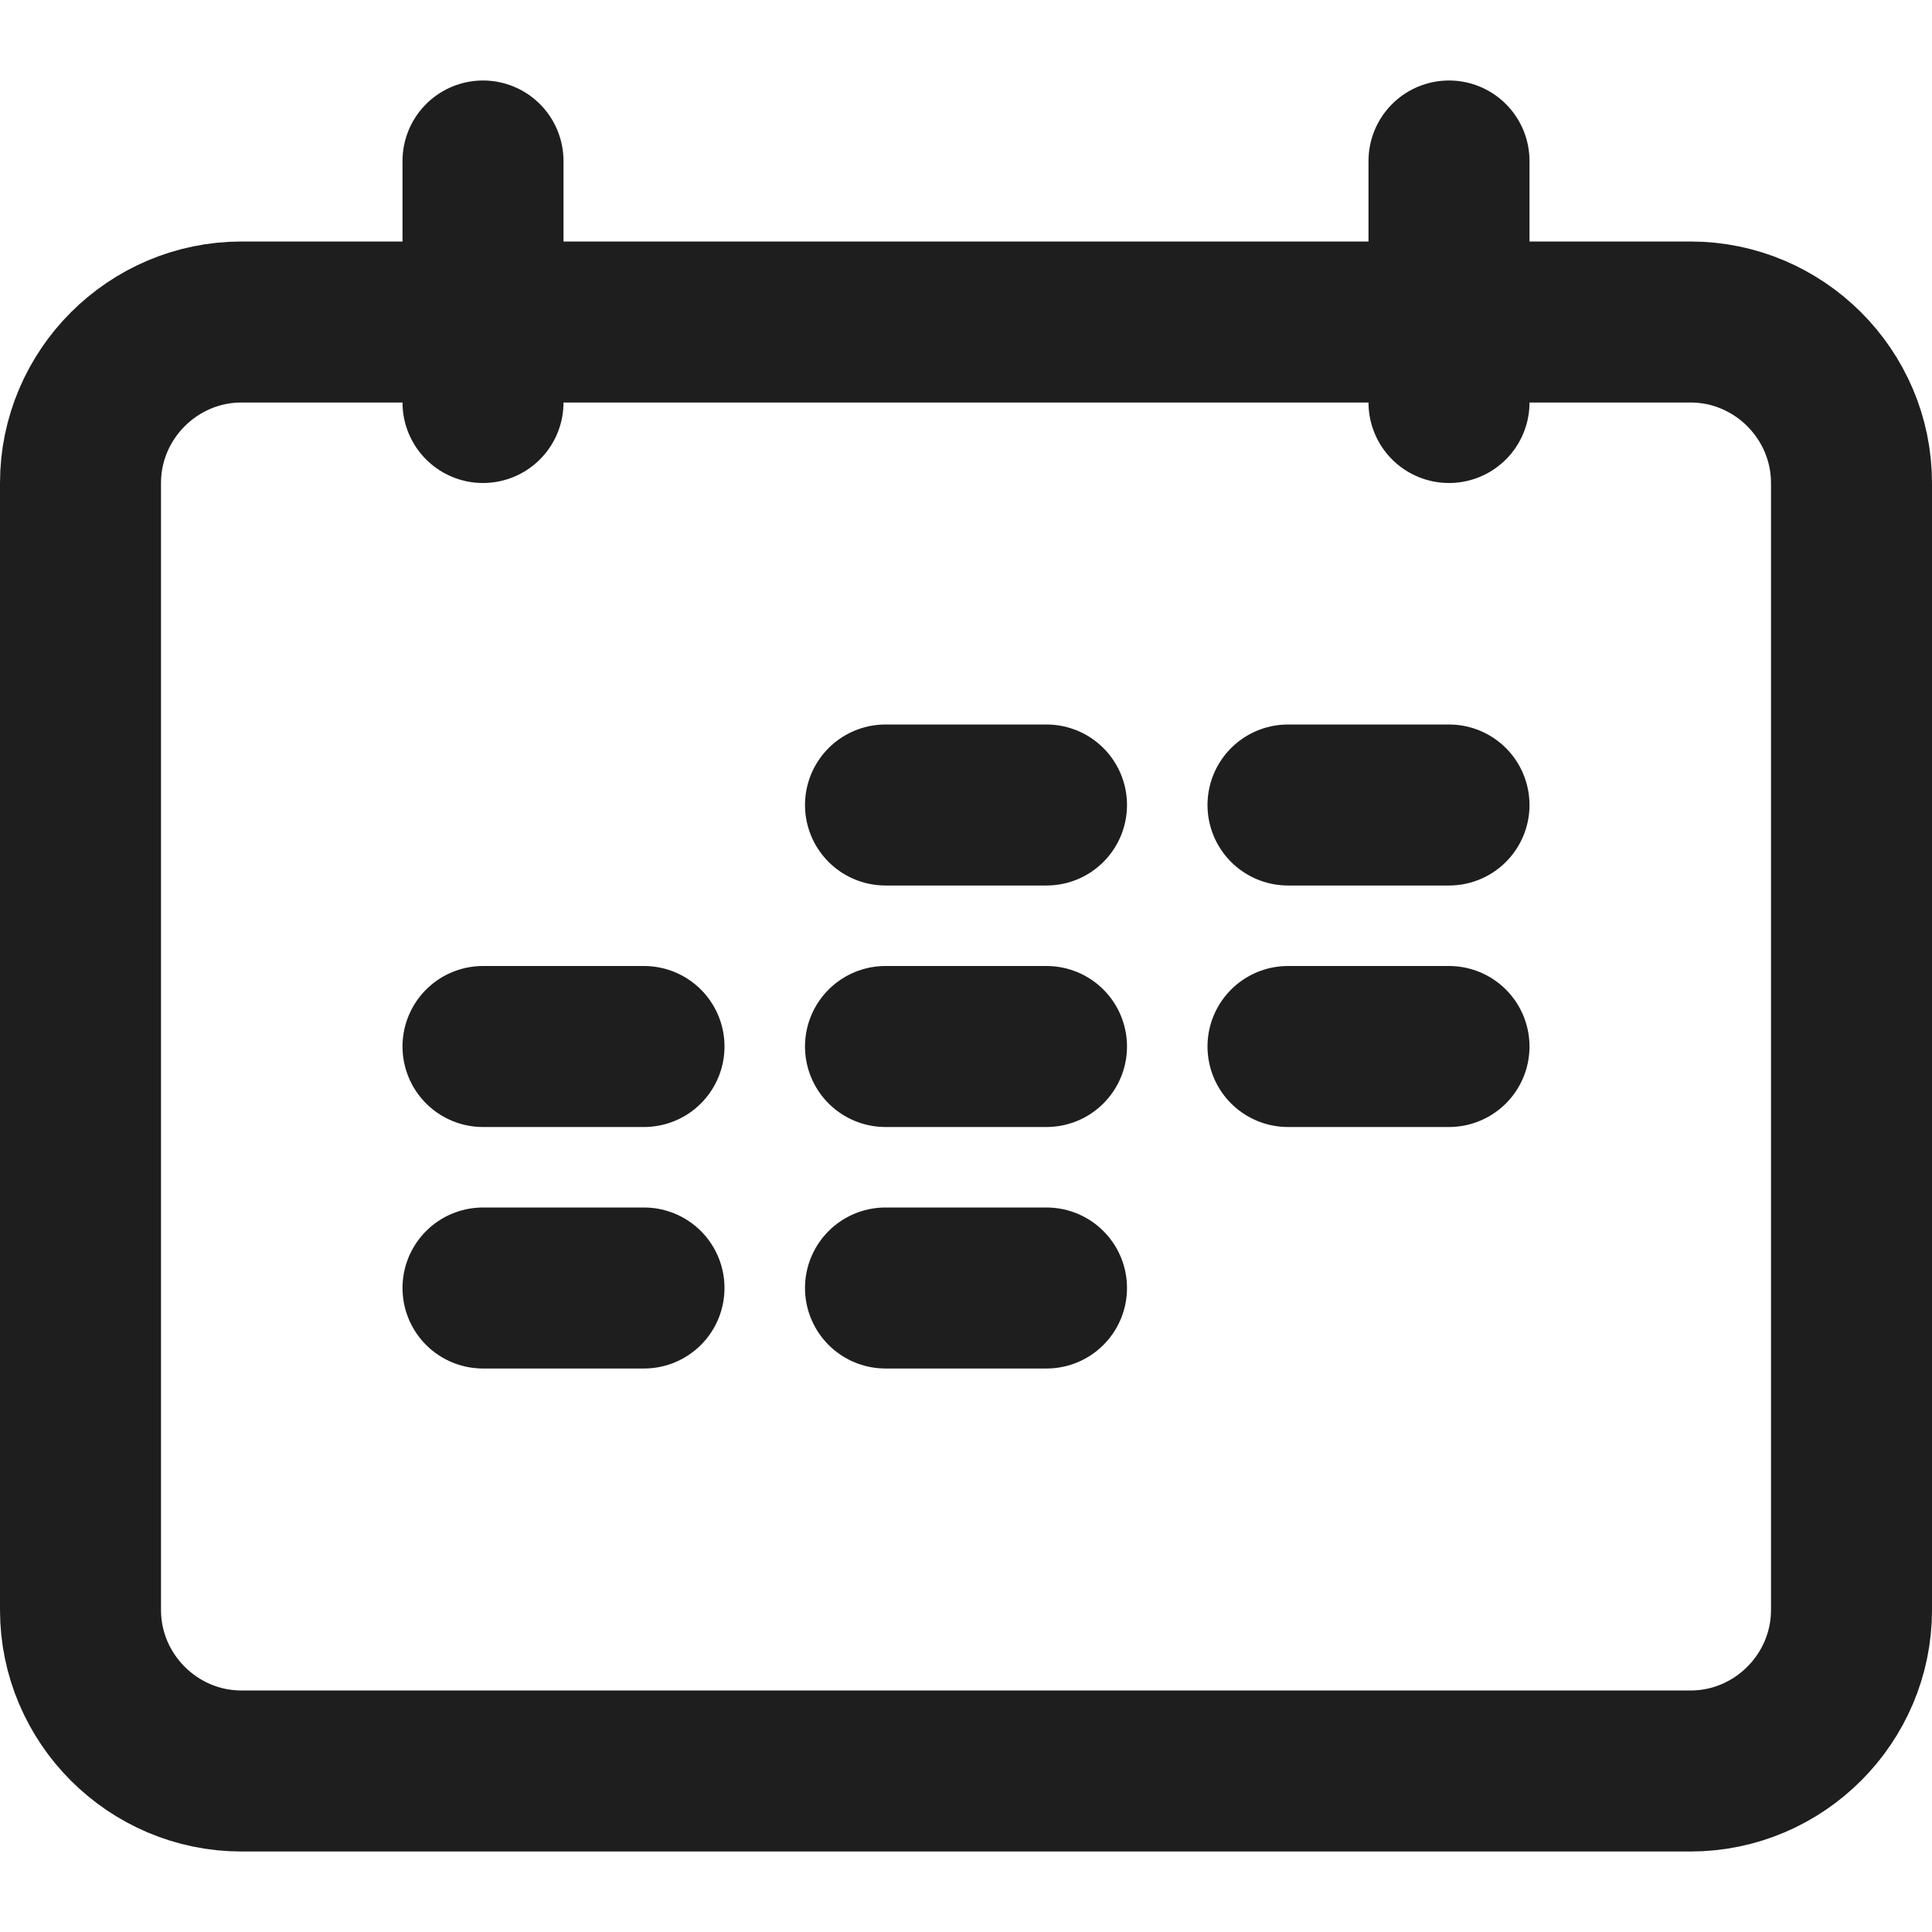
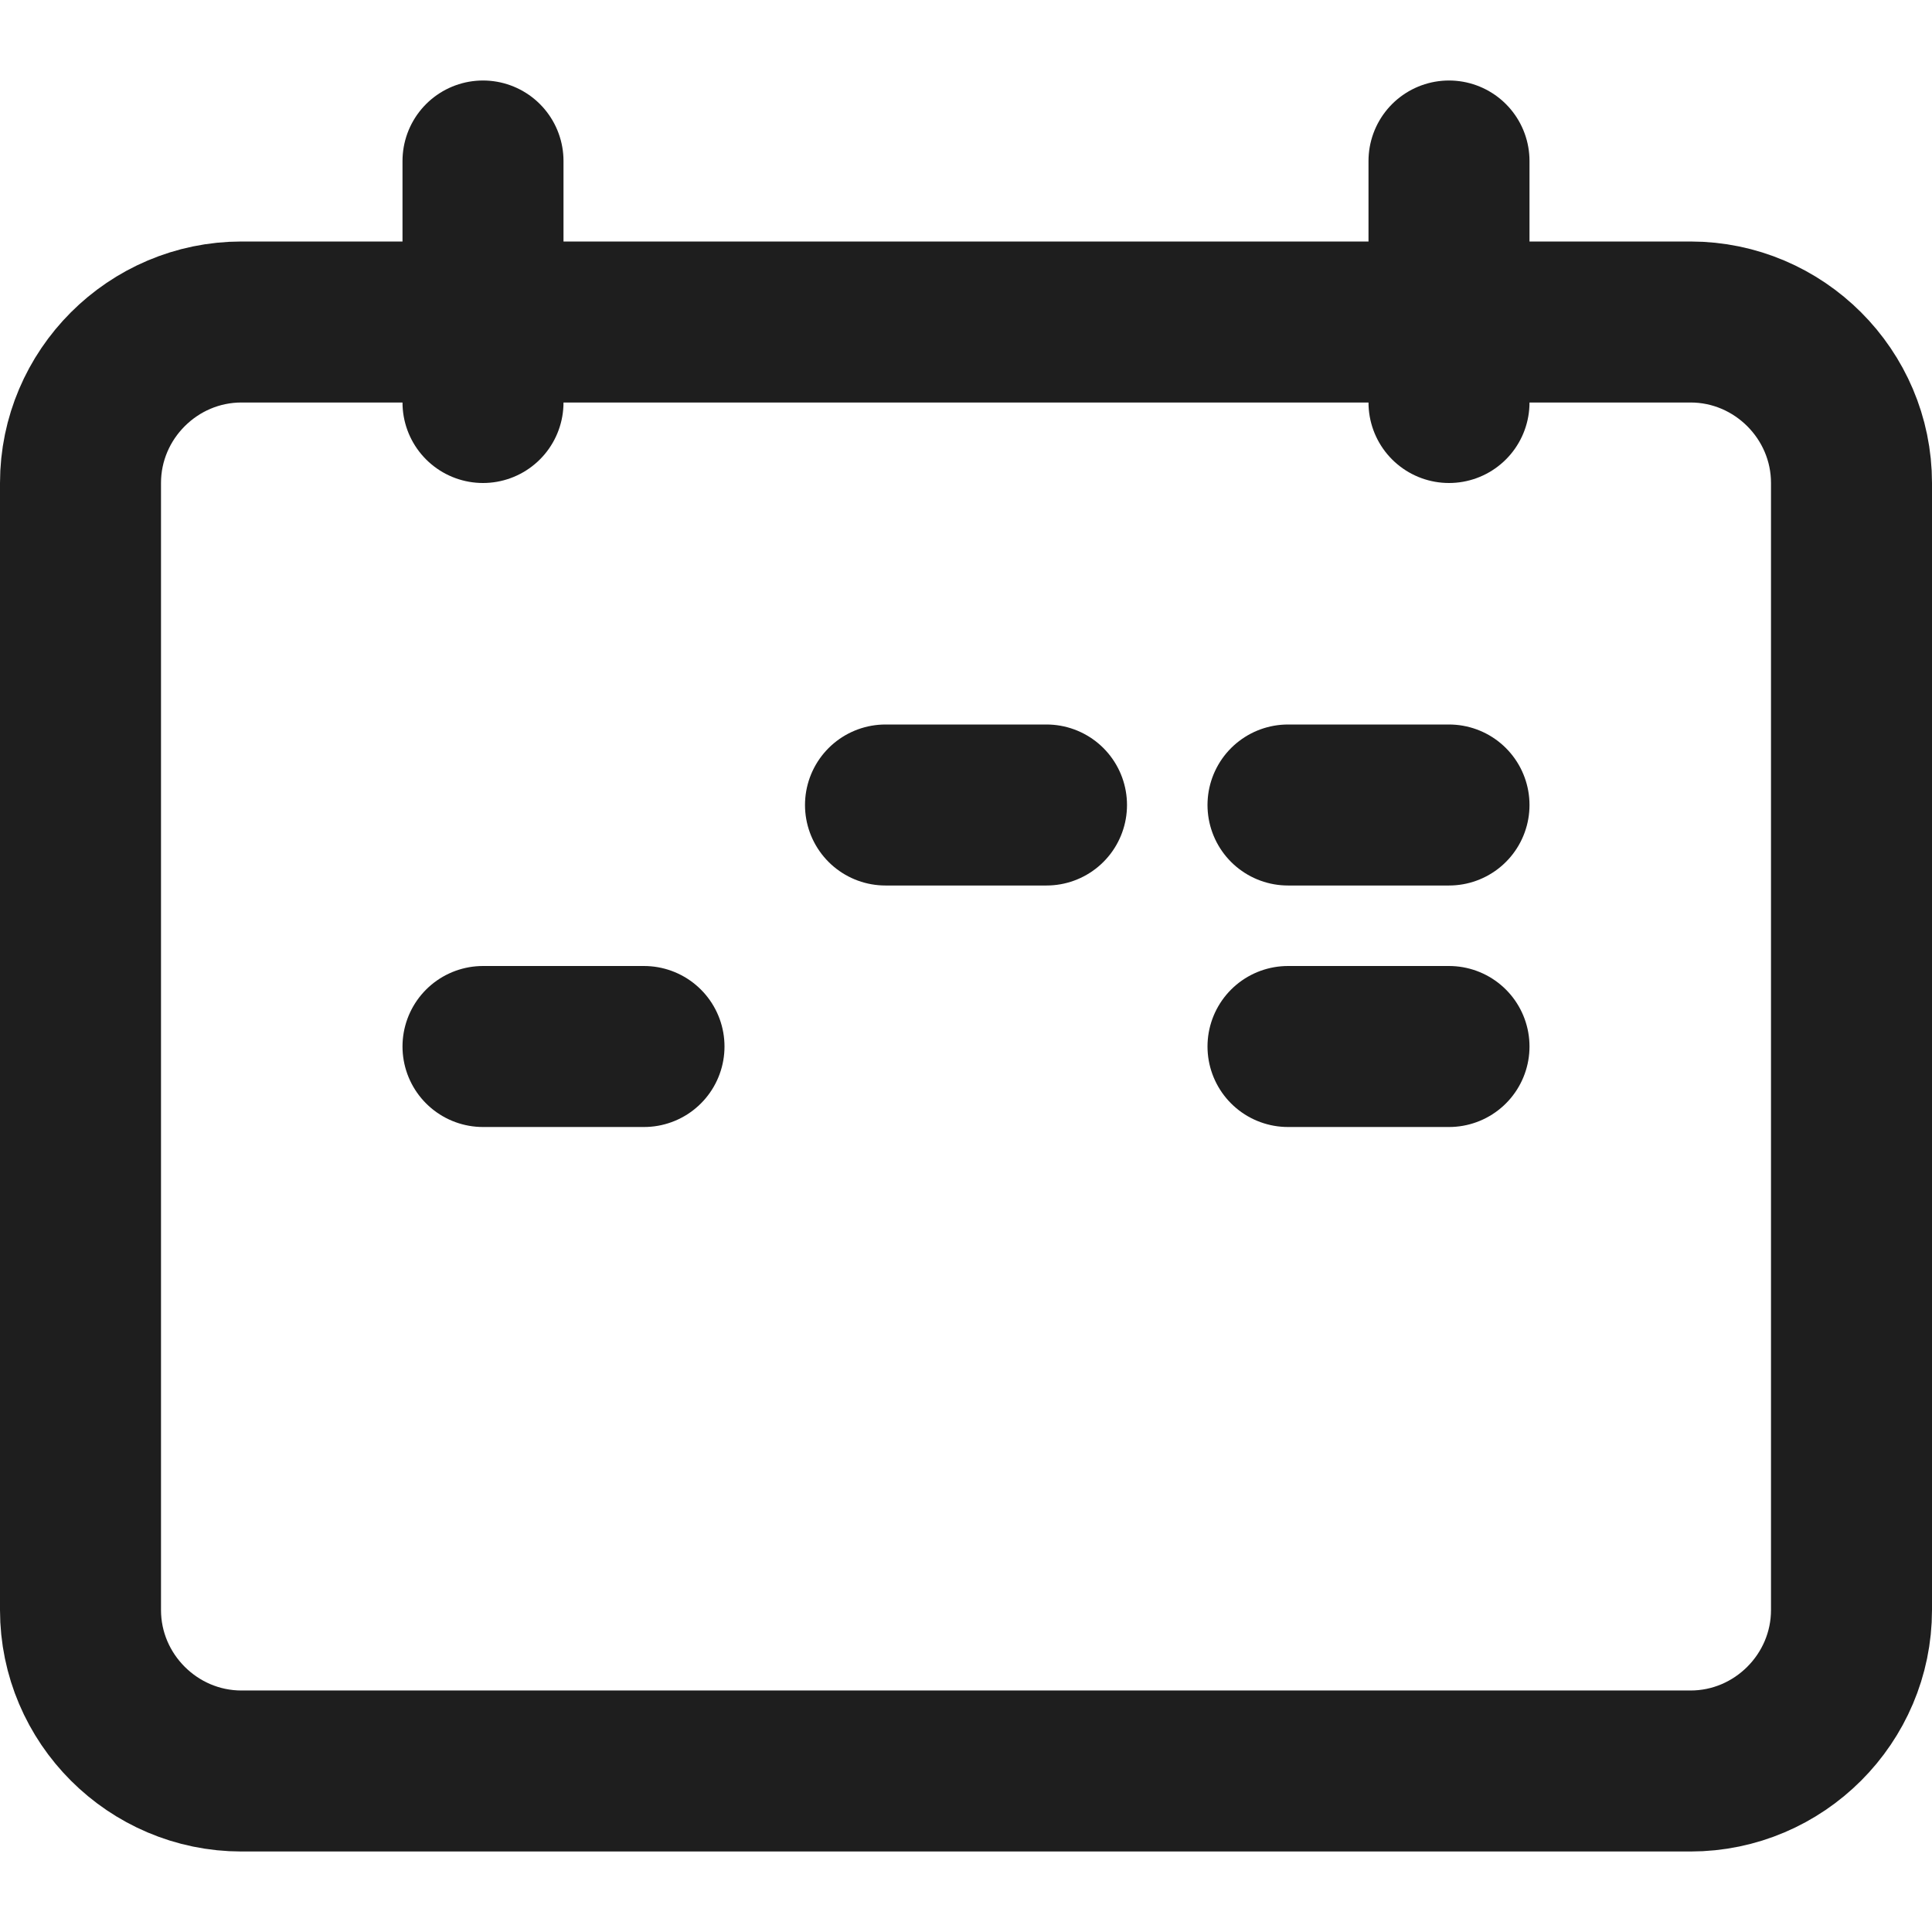
<svg xmlns="http://www.w3.org/2000/svg" version="1.1" id="Layer_1" x="0px" y="0px" viewBox="0 0 24 24" style="enable-background:new 0 0 24 24;" xml:space="preserve">
  <style type="text/css">
	.st0{fill:none;stroke:#1E1E1E;stroke-width:2;stroke-linecap:round;stroke-linejoin:round;stroke-miterlimit:10;}
	.st1{fill:none;stroke:#1E1E1E;stroke-width:1.7;stroke-linecap:round;stroke-linejoin:round;stroke-miterlimit:10;}
	.st2{fill:none;stroke:#1E1E1E;stroke-width:1.8;stroke-linecap:round;stroke-linejoin:round;stroke-miterlimit:10;}
	.st3{fill:#1E1E1E;}
	.st4{fill:#FFFFFF;stroke:#1E1E1E;stroke-width:2;stroke-linecap:round;stroke-linejoin:round;stroke-miterlimit:10;}
	.st5{fill:none;stroke:#1E1E1E;stroke-width:1.6;stroke-linecap:round;stroke-linejoin:round;stroke-miterlimit:10;}
	.st6{fill:none;stroke:#010101;stroke-width:2;stroke-linecap:round;stroke-linejoin:round;stroke-miterlimit:10;}
	.st7{fill:#010101;}
	.st8{fill:none;stroke:#010101;stroke-width:1.8;stroke-linecap:round;stroke-linejoin:round;stroke-miterlimit:10;}
</style>
  <path class="st0" d="M1,6v14c0,1.1,0.9,2,2,2h18c1.1,0,2-0.9,2-2V6c0-1.1-0.9-2-2-2H3C1.9,4,1,4.9,1,6z" />
  <g>
    <line class="st0" x1="11" y1="10" x2="13" y2="10" />
-     <line class="st0" x1="11" y1="13" x2="13" y2="13" />
-     <line class="st0" x1="11" y1="16" x2="13" y2="16" />
  </g>
  <g>
    <line class="st0" x1="16" y1="10" x2="18" y2="10" />
    <line class="st0" x1="6" y1="13" x2="8" y2="13" />
    <line class="st0" x1="16" y1="13" x2="18" y2="13" />
-     <line class="st0" x1="6" y1="16" x2="8" y2="16" />
  </g>
  <line class="st0" x1="6" y1="2" x2="6" y2="5" />
  <line class="st0" x1="18" y1="2" x2="18" y2="5" />
</svg>